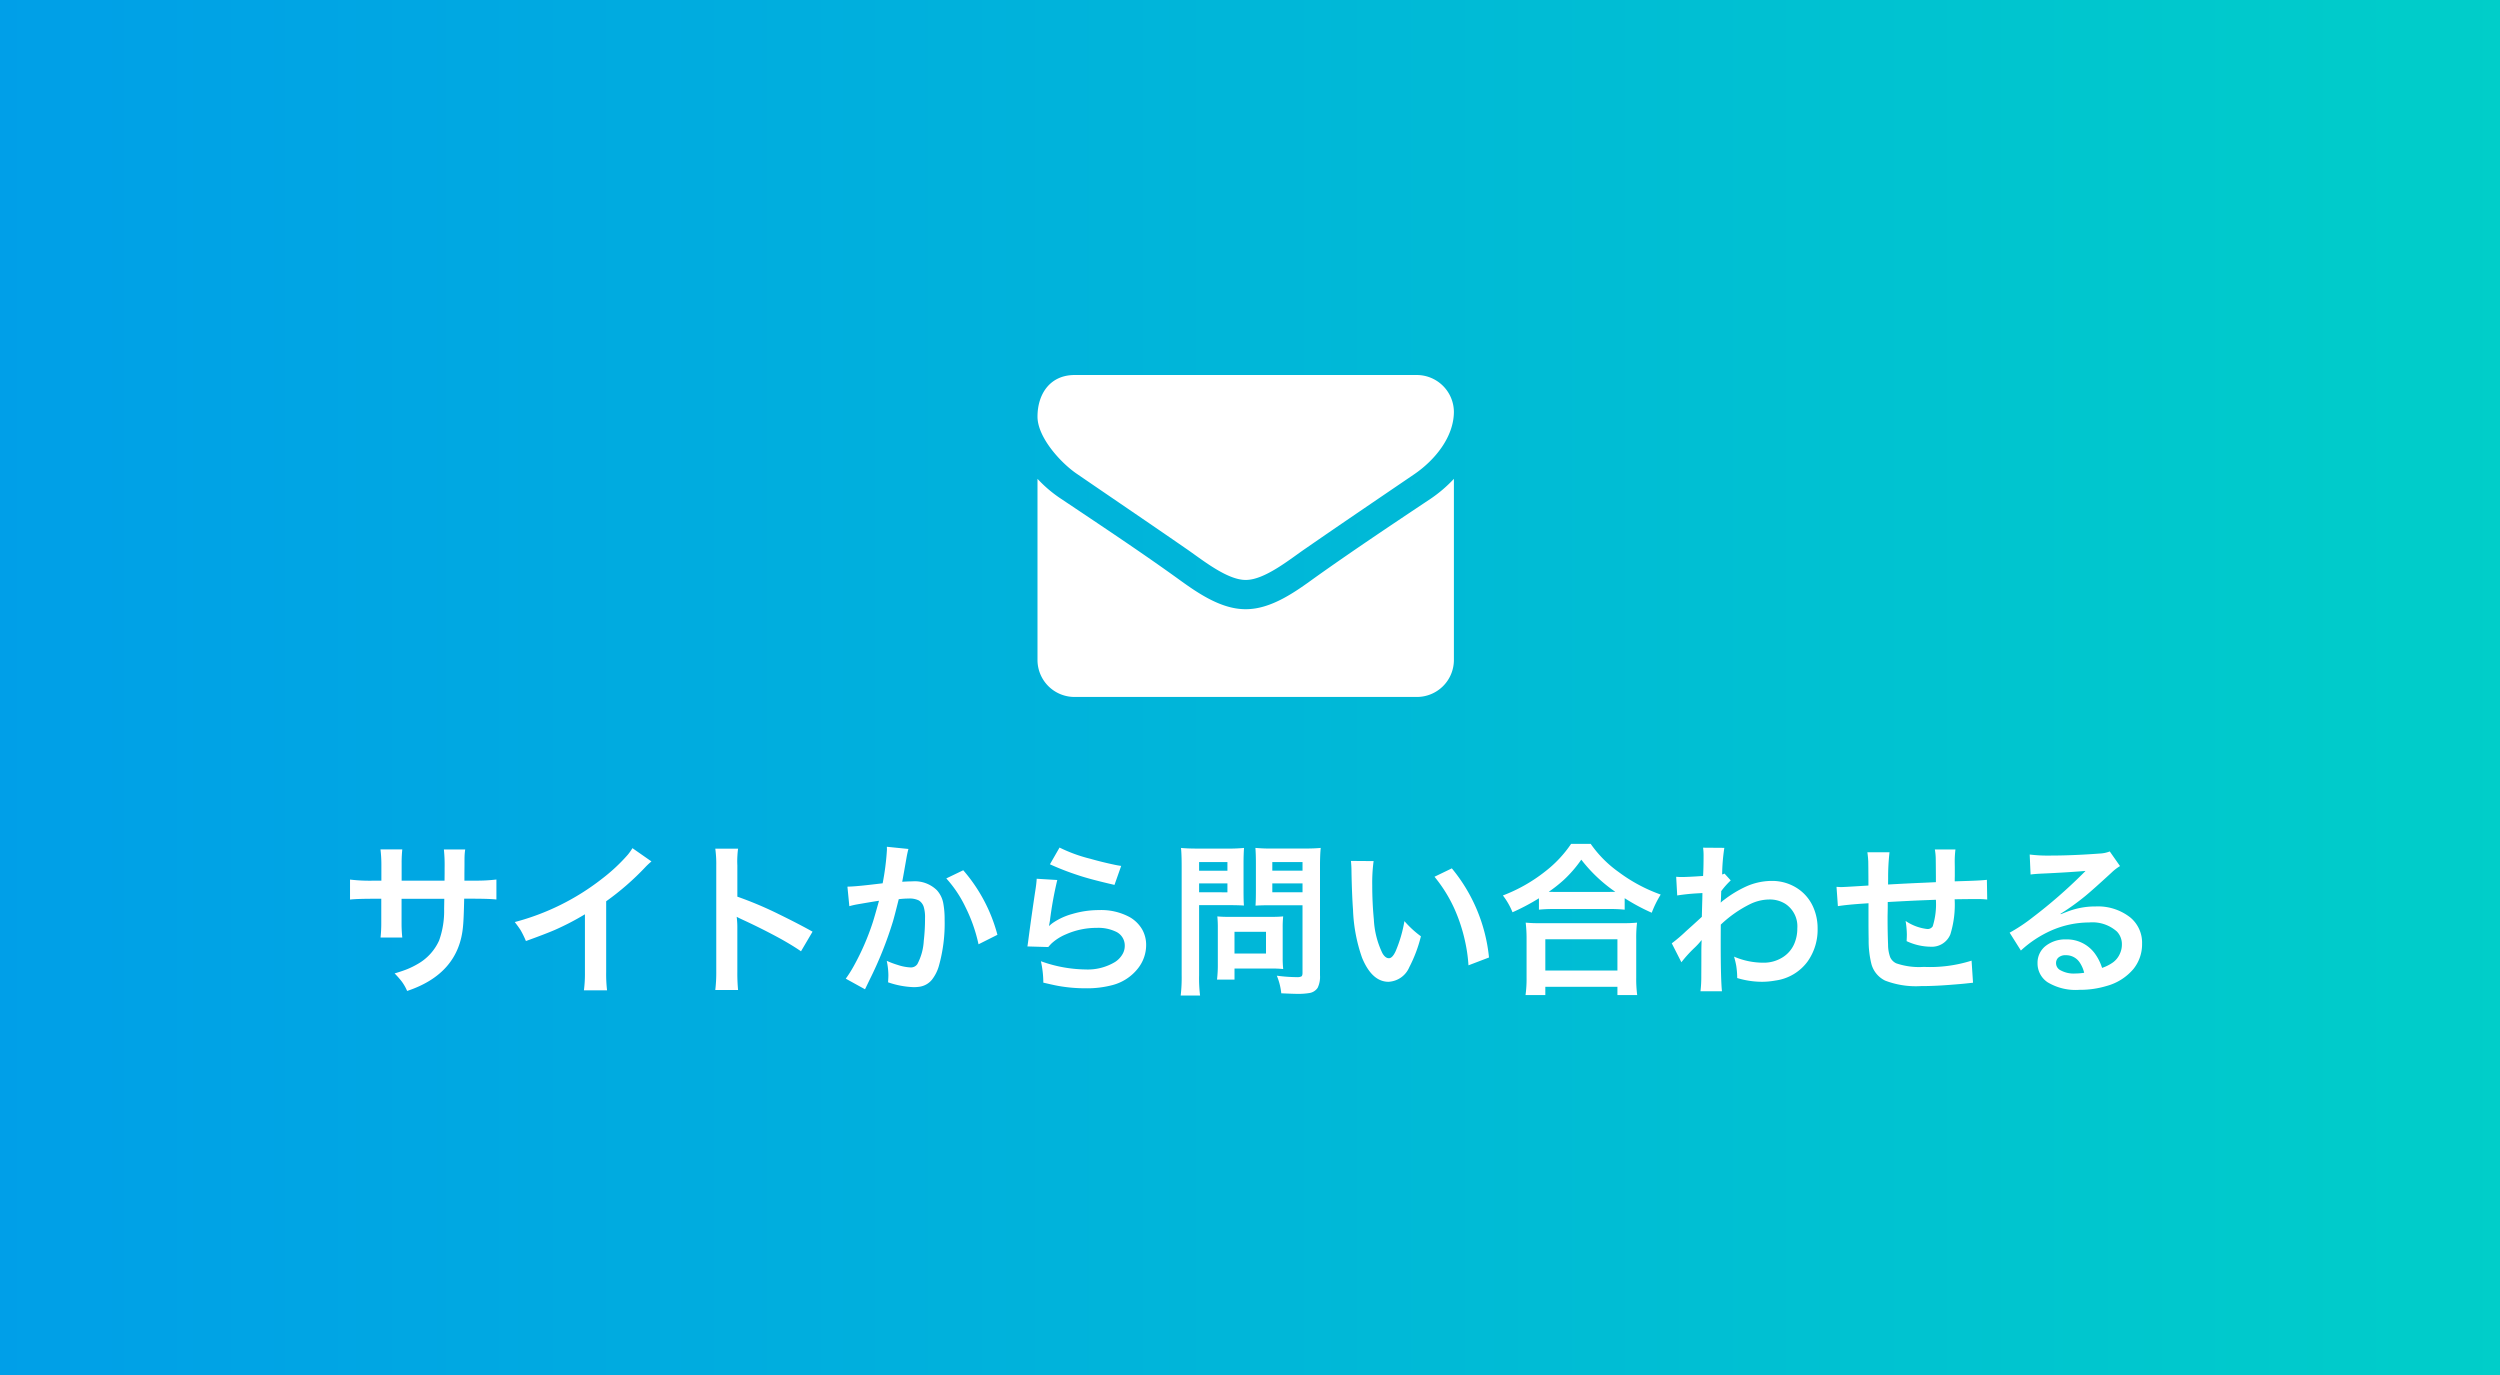
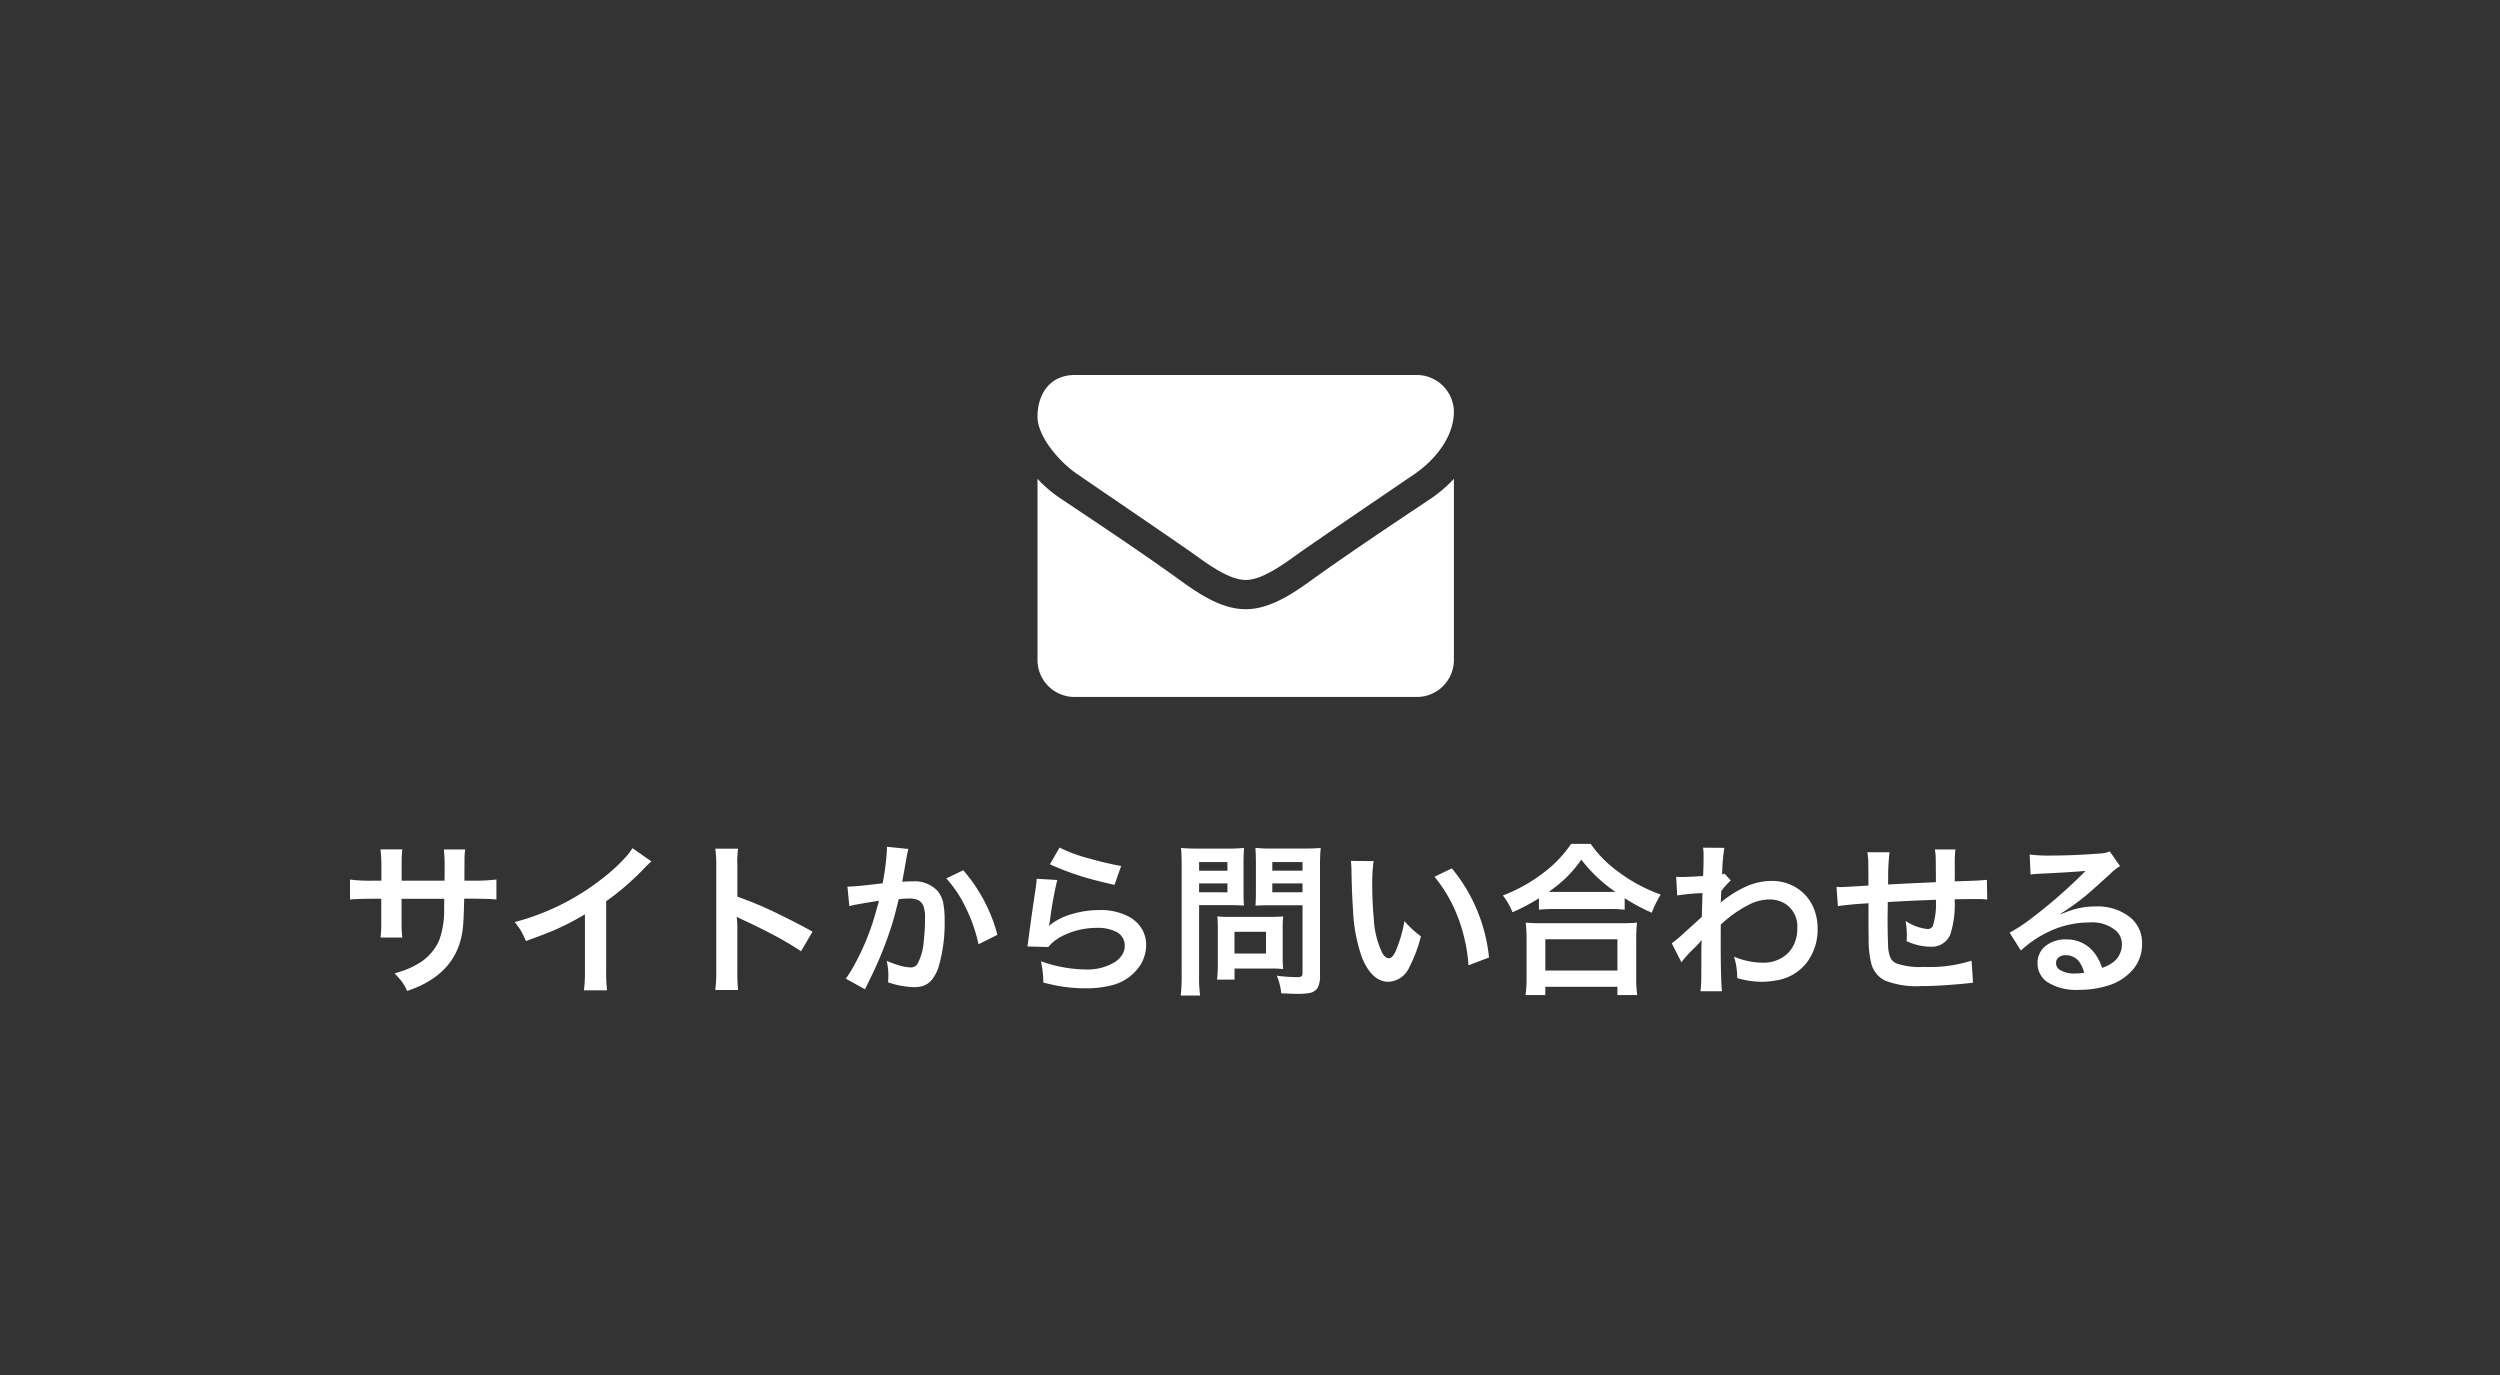
<svg xmlns="http://www.w3.org/2000/svg" width="200" height="110" viewBox="0 0 200 110">
  <rect x="0" y="0" width="200" height="110" fill="#333333" stroke="none" />
  <defs>
    <linearGradient id="linear-gradient" x2="1" gradientUnits="objectBoundingBox">
      <stop offset="0" stop-color="#009fe8" />
      <stop offset="1" stop-color="#00cec9" />
    </linearGradient>
  </defs>
  <g id="ヘッダーお問い合わせ画像修正2025-01-14" transform="translate(-1719.622)">
-     <path id="パス_815" data-name="パス 815" d="M0,0H200V110H0Z" transform="translate(1719.622)" fill="url(#linear-gradient)" />
    <g id="グループ_19" data-name="グループ 19" transform="translate(1733.624 57)">
      <path id="パス_814" data-name="パス 814" d="M4.937-8.789H8.369l.006-.588v-.44a11.924,11.924,0,0,0-.058-1.467h1.706a4.228,4.228,0,0,0-.052.569q-.006.116-.006.711L9.959-9.4v.608h.834a13.215,13.215,0,0,0,1.726-.09v1.6q-.5-.058-1.7-.065H9.94q-.032,1.6-.09,2.185Q9.526-1.35,5.377.034a3.761,3.761,0,0,0-.446-.776,7.406,7.406,0,0,0-.556-.627q.666-.2,1.044-.356A6.35,6.35,0,0,0,6.178-2.1,4.082,4.082,0,0,0,7.936-4.006a7.013,7.013,0,0,0,.4-2.527q.006-.343.013-.808H4.931v1.984a10.87,10.87,0,0,0,.058,1.118H3.25a10.726,10.726,0,0,0,.058-1.144V-7.342h-.8q-1.2.006-1.7.065v-1.6a13.315,13.315,0,0,0,1.726.09h.782v-1.332a10.362,10.362,0,0,0-.071-1.17H4.989a10.359,10.359,0,0,0-.052,1.131Zm18.467-2.6,1.519,1.06a5.564,5.564,0,0,0-.491.459A21.3,21.3,0,0,1,21.3-7.141v5.656a11.148,11.148,0,0,0,.071,1.467H19.519A10.183,10.183,0,0,0,19.6-1.447V-6.1a21.369,21.369,0,0,1-2.4,1.248q-.73.317-2.32.892a7.921,7.921,0,0,0-.427-.873q-.162-.252-.465-.646a19.279,19.279,0,0,0,6.949-3.439,14.174,14.174,0,0,0,2.081-1.933A4.252,4.252,0,0,0,23.4-11.388ZM31.852-.044H30.029a11.7,11.7,0,0,0,.078-1.48V-10a9.161,9.161,0,0,0-.078-1.351h1.823q-.039.291-.052.549a6.837,6.837,0,0,0-.006.789V-7.51a29.52,29.52,0,0,1,3.316,1.4q1.6.782,2.7,1.4l-.924,1.571q-.614-.427-1.564-.963-1.467-.808-3.122-1.571-.323-.149-.459-.226a6.908,6.908,0,0,1,.052.9v3.49A14.522,14.522,0,0,0,31.852-.044ZM43.745-2.377a7.166,7.166,0,0,0,.9.336,3.752,3.752,0,0,0,1.028.194.622.622,0,0,0,.524-.271,4.509,4.509,0,0,0,.511-1.862,14.942,14.942,0,0,0,.1-1.8,2.879,2.879,0,0,0-.1-.9.945.945,0,0,0-.4-.53,1.67,1.67,0,0,0-.821-.149,6.213,6.213,0,0,0-.782.052q-.343,1.377-.465,1.784a30.123,30.123,0,0,1-1.874,4.68L42.007-.1,40.468-.949a9.614,9.614,0,0,0,.633-1,19.888,19.888,0,0,0,1.525-3.5q.129-.394.5-1.732-.187.019-1.765.291-.317.058-.608.142L40.6-8.311q.588-.006,1.965-.168l.853-.1a20.421,20.421,0,0,0,.343-2.689q0-.078-.006-.233l1.726.175q-.071.246-.149.672l-.084.478q-.226,1.293-.265,1.474.491-.032.814-.032a2.522,2.522,0,0,1,1.952.7,2.123,2.123,0,0,1,.511,1.008,6.874,6.874,0,0,1,.116,1.338,12.512,12.512,0,0,1-.459,3.717,3.243,3.243,0,0,1-.556,1.105,1.572,1.572,0,0,1-.957.556,3.159,3.159,0,0,1-.517.039,6.946,6.946,0,0,1-2.036-.388q.026-.388.026-.582A5.889,5.889,0,0,0,43.745-2.377ZM48.509-8.97l1.357-.653A12.9,12.9,0,0,1,52.6-4.459L51.088-3.7a12.583,12.583,0,0,0-1.06-3.006A9.507,9.507,0,0,0,48.509-8.97ZM56.8-10.1l.769-1.338a12.071,12.071,0,0,0,2.476.9q.9.259,1.939.478.246.052.517.09l-.536,1.519q-1.933-.446-2.876-.763A21.649,21.649,0,0,1,56.8-10.1Zm-1.06,1.157,1.648.1A29.581,29.581,0,0,0,56.8-5.59q-.032.194-.071.388l.026.026a2,2,0,0,1,.284-.239,5.165,5.165,0,0,1,1.551-.711,7.492,7.492,0,0,1,2.14-.31,4.783,4.783,0,0,1,2.45.562,2.71,2.71,0,0,1,1.008,1,2.513,2.513,0,0,1,.31,1.235,3.019,3.019,0,0,1-.64,1.849A3.82,3.82,0,0,1,61.837-.445a7.919,7.919,0,0,1-2.191.265,12.265,12.265,0,0,1-2.23-.2q-.349-.065-1.144-.252a7.992,7.992,0,0,0-.194-1.713,10.841,10.841,0,0,0,3.555.659,4.231,4.231,0,0,0,2.379-.6,1.837,1.837,0,0,0,.633-.692,1.328,1.328,0,0,0,.142-.614,1.218,1.218,0,0,0-.756-1.138,3.25,3.25,0,0,0-1.474-.284,6.056,6.056,0,0,0-2.476.517,3.952,3.952,0,0,0-1.138.717q-.084.078-.278.3L55-3.528q.039-.239.11-.8.278-2.081.549-3.846Q55.723-8.6,55.742-8.945ZM68.734-6.831v5.6A11.318,11.318,0,0,0,68.812.4H67.261a12.421,12.421,0,0,0,.078-1.635V-9.921q0-.963-.052-1.487.485.052,1.357.052h2.333a12.61,12.61,0,0,0,1.351-.052q-.039.536-.039,1.228v2.191q0,.827.032,1.189-.491-.032-1.215-.032Zm0-3.445v.692H71v-.692Zm0,1.706v.711H71V-8.57ZM75.308.221a5.027,5.027,0,0,0-.356-1.409,12.387,12.387,0,0,0,1.616.116.69.69,0,0,0,.349-.058q.09-.058.09-.284v-5.41H74.461q-.73,0-1.215.032.032-.4.032-1.2v-2.191q0-.737-.039-1.228a13.293,13.293,0,0,0,1.351.052H77.1q.879,0,1.364-.052-.058.562-.058,1.474V-1.22a2.019,2.019,0,0,1-.187,1,.969.969,0,0,1-.666.42,5.394,5.394,0,0,1-1.008.065Q76.29.266,75.308.221Zm-.717-10.5v.692h2.417v-.692Zm0,1.706v.711h2.417V-8.57Zm.873,6.852a8.8,8.8,0,0,0-.937-.039h-2.96v.886h-1.4a10.1,10.1,0,0,0,.065-1.28V-5a8.941,8.941,0,0,0-.039-.931q.375.039.982.039h3.264q.64,0,1.021-.039a8.368,8.368,0,0,0-.039.911v2.392A7.969,7.969,0,0,0,75.463-1.718ZM71.565-4.7v1.739h2.521V-4.7Zm9.314-5.669,1.816.013a13.02,13.02,0,0,0-.11,1.92q0,1.409.129,2.747A6.984,6.984,0,0,0,83.4-2.985q.233.4.517.4t.543-.569a10.628,10.628,0,0,0,.7-2.4,7.875,7.875,0,0,0,1.319,1.215,11.1,11.1,0,0,1-.931,2.476A1.906,1.906,0,0,1,83.892-.7q-1.325,0-2.12-1.92a12.922,12.922,0,0,1-.724-3.833q-.09-1.235-.123-3.07A8.326,8.326,0,0,0,80.88-10.373Zm6.684,1.267,1.39-.672a13.239,13.239,0,0,1,2.973,7.13l-1.642.627a12.552,12.552,0,0,0-.3-2.043,13.2,13.2,0,0,0-.808-2.443A11.459,11.459,0,0,0,87.563-9.106ZM95.921-7.38a17.384,17.384,0,0,1-2.114,1.118,5.673,5.673,0,0,0-.769-1.344A12.749,12.749,0,0,0,96.412-9.52a9.484,9.484,0,0,0,2.081-2.211h1.571a9.233,9.233,0,0,0,2.224,2.243,12.776,12.776,0,0,0,3.374,1.81,8.307,8.307,0,0,0-.717,1.454,15.891,15.891,0,0,1-2.165-1.163v.918a10.493,10.493,0,0,0-1.189-.052H97.059a10.544,10.544,0,0,0-1.138.052Zm.789-.517q.181.006.368.006h4.5q.207,0,.452-.006a12.1,12.1,0,0,1-2.721-2.573A9.833,9.833,0,0,1,97.9-8.841,11.706,11.706,0,0,1,96.709-7.9ZM94.848.363a9.386,9.386,0,0,0,.084-1.39v-3.1a10.909,10.909,0,0,0-.071-1.306,10.557,10.557,0,0,0,1.151.045h6.606a10.667,10.667,0,0,0,1.151-.045,10.087,10.087,0,0,0-.065,1.306v3.1a9.814,9.814,0,0,0,.078,1.39H102.2V-.3H96.432V.363ZM96.432-4.1v2.5H102.2V-4.1Zm10.885,1.836-.769-1.513a12.359,12.359,0,0,0,1.151-.982l.569-.511.517-.472.168-.155q.019-.8.039-1.441L109-7.8l-.291.019a16.169,16.169,0,0,0-1.726.175L106.9-9.1q.252.019.427.019.5,0,1.726-.084.039-.614.039-1.681a4.6,4.6,0,0,0-.039-.582l1.7.013a15.1,15.1,0,0,0-.175,2.127.486.486,0,0,0,.187-.071l.5.549a6.4,6.4,0,0,0-.763.86v.1l-.006.1-.013.44-.006.078a1.806,1.806,0,0,1-.019.187l.026-.006a1.861,1.861,0,0,1,.259-.213,9.083,9.083,0,0,1,1.726-1.047,5.035,5.035,0,0,1,2.055-.459,3.69,3.69,0,0,1,2.224.7,3.458,3.458,0,0,1,1.118,1.4,4.187,4.187,0,0,1,.349,1.726,4.394,4.394,0,0,1-.8,2.618A3.821,3.821,0,0,1,114.84-.8a6.023,6.023,0,0,1-1.086.1,6.862,6.862,0,0,1-1.971-.3,6.492,6.492,0,0,0-.078-.982,6.893,6.893,0,0,0-.175-.73,5.944,5.944,0,0,0,2.353.485,2.816,2.816,0,0,0,1.474-.394,2.39,2.39,0,0,0,.982-1.1,3.077,3.077,0,0,0,.252-1.26,2.152,2.152,0,0,0-.944-1.946,2.335,2.335,0,0,0-1.319-.356,3.568,3.568,0,0,0-1.5.362,9.537,9.537,0,0,0-2.359,1.648q-.006,1.054-.006,1.441,0,2.967.1,3.891h-1.719a9.7,9.7,0,0,0,.065-1.228q.006-.653.006-2.062.006-.549.026-.789l-.026.006a5.774,5.774,0,0,1-.575.621A10.023,10.023,0,0,0,107.317-2.261Zm14.97-4.719-.666.045q-1.151.084-1.784.187l-.11-1.545q.246.019.388.019.213,0,2.165-.123v-.459q-.006-1.151-.013-1.474-.019-.368-.071-.73h1.771a17.579,17.579,0,0,0-.11,2.081l-.006.5q1.79-.1,2.857-.142l.97-.045v-.452q-.006-1.073-.013-1.441t-.071-.724h1.648a7.977,7.977,0,0,0-.058.9q0,.142.006.5v.737q-.006.246-.006.414l.595-.019.595-.019q.95-.032,1.383-.084l.026,1.577a6.806,6.806,0,0,0-.75-.039q-.847,0-1.855.019a8.026,8.026,0,0,1-.343,2.805,1.6,1.6,0,0,1-1.6.989,4.617,4.617,0,0,1-1.9-.446q.019-.343.019-.53a7.244,7.244,0,0,0-.1-1.086,3.828,3.828,0,0,0,1.732.646.477.477,0,0,0,.44-.22,5.959,5.959,0,0,0,.252-2.12l-.989.039q-1.021.039-2.863.142v.375q0,.116-.013.75v.278q0,.976.039,2.01a2.91,2.91,0,0,0,.175,1.015.988.988,0,0,0,.485.478,5.652,5.652,0,0,0,2.2.284,11.023,11.023,0,0,0,3.82-.5l.116,1.765q-.162.019-.6.065-.2.026-1.364.116-1.2.09-2.211.09a6.864,6.864,0,0,1-2.857-.44,2.085,2.085,0,0,1-1.092-1.306,7.757,7.757,0,0,1-.226-2.01q-.013-.621-.013-1.629v-.646Zm18.687,5.171a3.324,3.324,0,0,0,.879-.446,1.707,1.707,0,0,0,.549-.7,1.72,1.72,0,0,0,.155-.717,1.463,1.463,0,0,0-.394-1.041,2.945,2.945,0,0,0-2.224-.73,7.577,7.577,0,0,0-3.051.653A8.864,8.864,0,0,0,134.477-3.2l-.9-1.428a13.6,13.6,0,0,0,1.862-1.241A39.451,39.451,0,0,0,139.4-9.319l.123-.123.116-.116-.013-.013q-.039.006-.11.013l-.071.006-.071.006q-1.422.11-3.122.187-.7.032-1,.078l-.071-1.6a11.406,11.406,0,0,0,1.558.084q1.894,0,4.027-.162a2.457,2.457,0,0,0,.821-.168l.821,1.17a3.831,3.831,0,0,0-.692.536q-1.448,1.332-2.081,1.855a19.3,19.3,0,0,1-1.991,1.428l.026.032q.446-.181.685-.265a6.143,6.143,0,0,1,2.094-.356,4.181,4.181,0,0,1,2.779.879,2.618,2.618,0,0,1,.944,2.107,3.147,3.147,0,0,1-.685,2.01,4.263,4.263,0,0,1-2.146,1.364,7.308,7.308,0,0,1-2.172.31,4.343,4.343,0,0,1-2.56-.608,1.811,1.811,0,0,1-.8-1.525,1.7,1.7,0,0,1,.7-1.416,2.536,2.536,0,0,1,1.577-.485A2.771,2.771,0,0,1,140.366-3,4.019,4.019,0,0,1,140.973-1.809Zm-1.435.388a2.544,2.544,0,0,0-.362-.827,1.3,1.3,0,0,0-1.105-.575.833.833,0,0,0-.614.207.584.584,0,0,0-.168.42.635.635,0,0,0,.284.536,2.19,2.19,0,0,0,1.28.3A4.881,4.881,0,0,0,139.538-1.421Z" transform="translate(13.192 22.243)" fill="#fff" />
      <g id="アイコン-メール" transform="translate(68.998 -27)">
        <path id="パス_427" data-name="パス 427" d="M.812-38.122A10.9,10.9,0,0,1-1.047-36.53c-3.1,2.067-6.227,4.153-9.258,6.312-1.562,1.134-3.495,2.525-5.521,2.525h-.037c-2.026,0-3.96-1.391-5.521-2.525-3.03-2.177-6.153-4.245-9.239-6.312A10.351,10.351,0,0,1-32.5-38.122V-23.6a2.96,2.96,0,0,0,2.974,2.927H-2.162A2.96,2.96,0,0,0,.812-23.6Zm0-5.379a2.972,2.972,0,0,0-2.974-2.927H-29.526c-1.989,0-2.974,1.537-2.974,3.33,0,1.665,1.878,3.732,3.2,4.611,2.881,1.976,5.8,3.952,8.681,5.946,1.208.823,3.253,2.507,4.759,2.507h.037c1.506,0,3.551-1.683,4.759-2.507,2.881-1.994,5.8-3.97,8.7-5.946C-.731-39.6.812-41.452.812-43.5Z" transform="translate(32.5 46.429)" fill="#fff" />
      </g>
    </g>
  </g>
</svg>